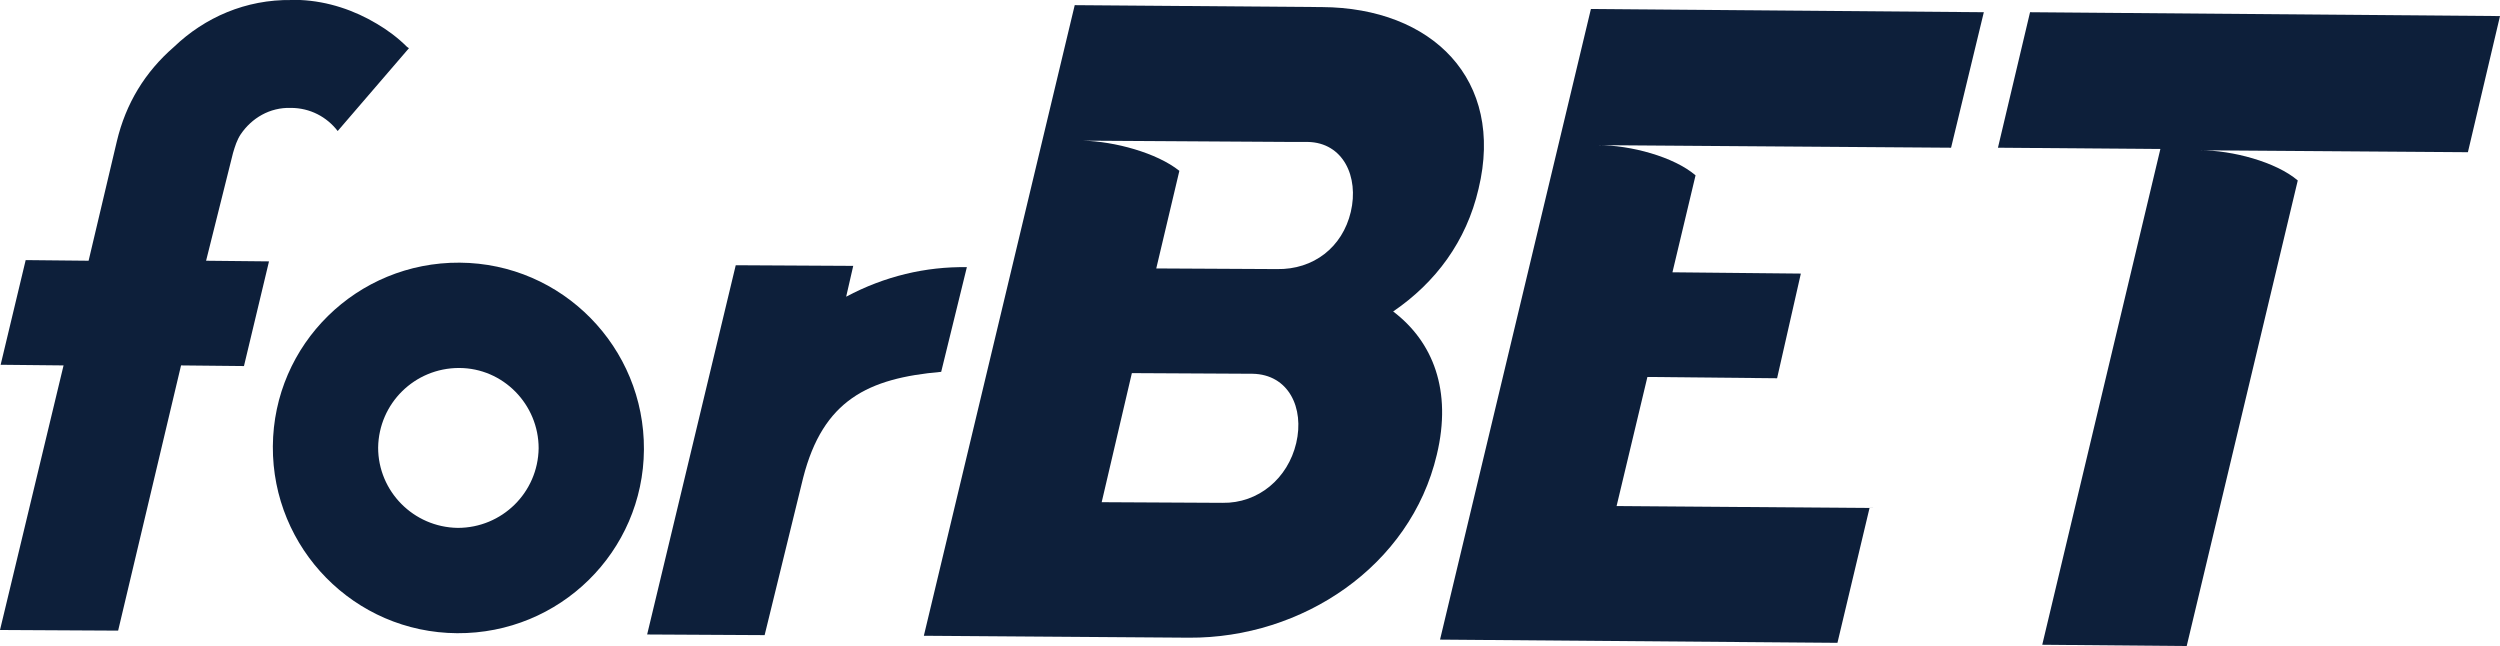
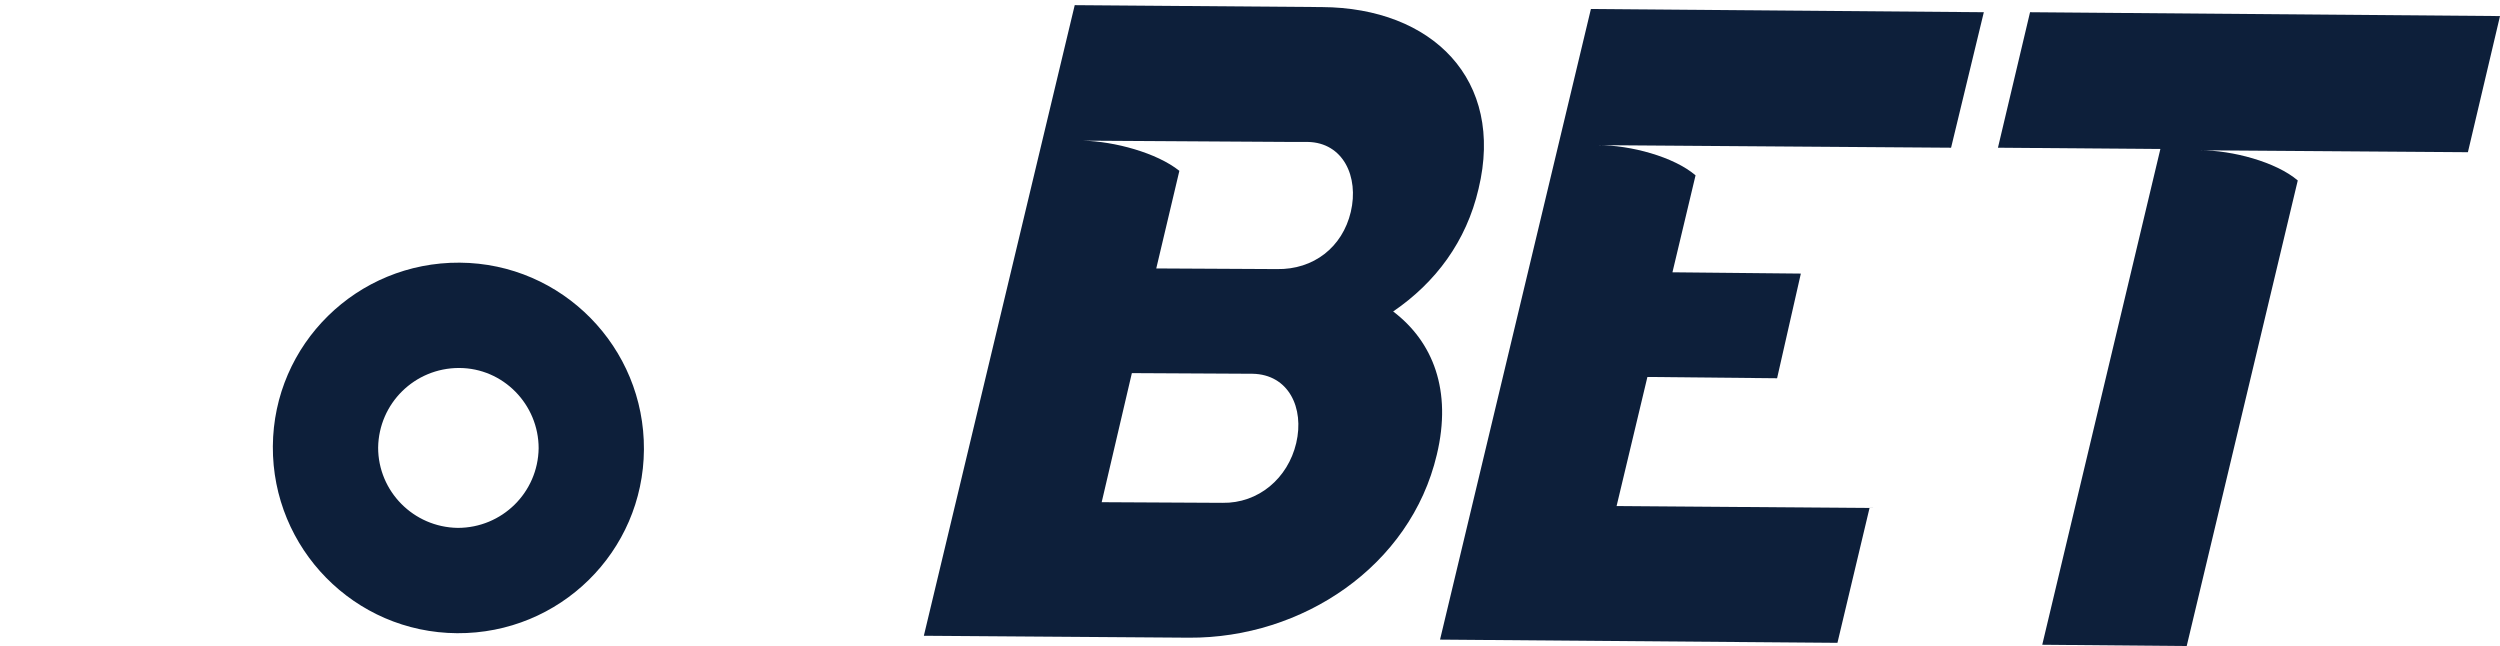
<svg xmlns="http://www.w3.org/2000/svg" width="1010" height="261" viewBox="0 0 1010 261" fill="none">
  <path d="M185.708 106.117C144.208 105.857 110.489 139.065 110.23 180.316C109.971 221.566 143.171 255.553 184.67 255.812C226.17 256.072 259.889 222.864 260.148 181.613C260.408 140.362 227.208 106.376 185.708 106.117ZM184.93 213.264C167.033 213.005 152.767 198.476 152.767 180.835C153.027 162.934 167.552 148.664 185.448 148.664C203.345 148.664 217.611 163.452 217.611 181.094C217.351 198.995 202.827 213.264 184.93 213.264Z" fill="#0D1F3A" />
-   <path d="M341.851 119.867L344.704 107.414L297.239 107.154L261.445 256.331L308.911 256.59L324.473 193.028C332.514 161.636 350.67 152.815 380.239 150.221L390.613 107.933C374.014 107.673 357.414 111.565 341.851 119.867Z" fill="#0D1F3A" />
-   <path d="M164.443 18.946C160.812 15.313 156.662 12.2 152.252 9.606C143.174 4.158 132.54 0.526 121.387 0.007C120.09 0.007 119.053 0.007 117.756 0.007C99.34 -0.253 82.74 7.012 70.29 18.946C58.618 29.064 50.837 41.776 47.206 57.083L35.794 105.338L10.375 105.079L0.259 147.367L25.678 147.627L0 254.515L47.725 254.774L73.143 147.627L98.562 147.886L108.678 105.598L83.259 105.338L94.153 61.753C94.931 59.158 95.709 56.564 97.265 54.229C101.675 47.743 108.937 43.333 117.496 43.592C125.278 43.592 132.021 47.224 136.431 52.932L165.221 19.465C164.962 19.205 164.702 19.205 164.443 18.946Z" fill="#0D1F3A" />
  <path d="M801.463 4.936L642.726 3.639L581.773 258.406L742.326 259.703L755.295 205.221L653.101 204.443L665.551 152.296L717.945 152.815L727.542 110.527L675.667 110.008L685.004 70.833C676.186 63.309 658.807 58.639 645.579 58.639L788.235 59.677L801.463 4.936Z" fill="#0D1F3A" />
  <path d="M1010 6.492L820.139 4.936L807.17 59.677L872.791 60.196L825.067 260.481L883.426 261L928.298 72.908C919.479 65.384 901.841 60.715 888.873 60.715L997.032 61.493L1010 6.492Z" fill="#0D1F3A" />
  <path d="M597.333 76.281C607.968 32.177 578.659 3.12 534.046 2.86L434.187 2.082L373.234 256.849L480.356 257.628C526.006 257.887 569.84 228.83 580.474 183.688C586.699 157.744 578.918 138.027 562.837 125.834C579.955 114.159 592.405 97.555 597.333 76.281ZM523.671 179.018C520.299 193.287 508.368 203.405 493.843 203.146L445.081 202.887L457.272 150.74L506.034 150.999C520.559 151.258 527.043 164.749 523.671 179.018ZM545.718 85.621C542.346 99.89 530.674 108.97 515.89 108.711L467.128 108.451L476.465 69.017C467.387 61.753 450.268 57.083 437.3 56.823L521.337 57.342H528.34C542.606 57.602 549.09 71.352 545.718 85.621Z" fill="#0D1F3A" />
</svg>